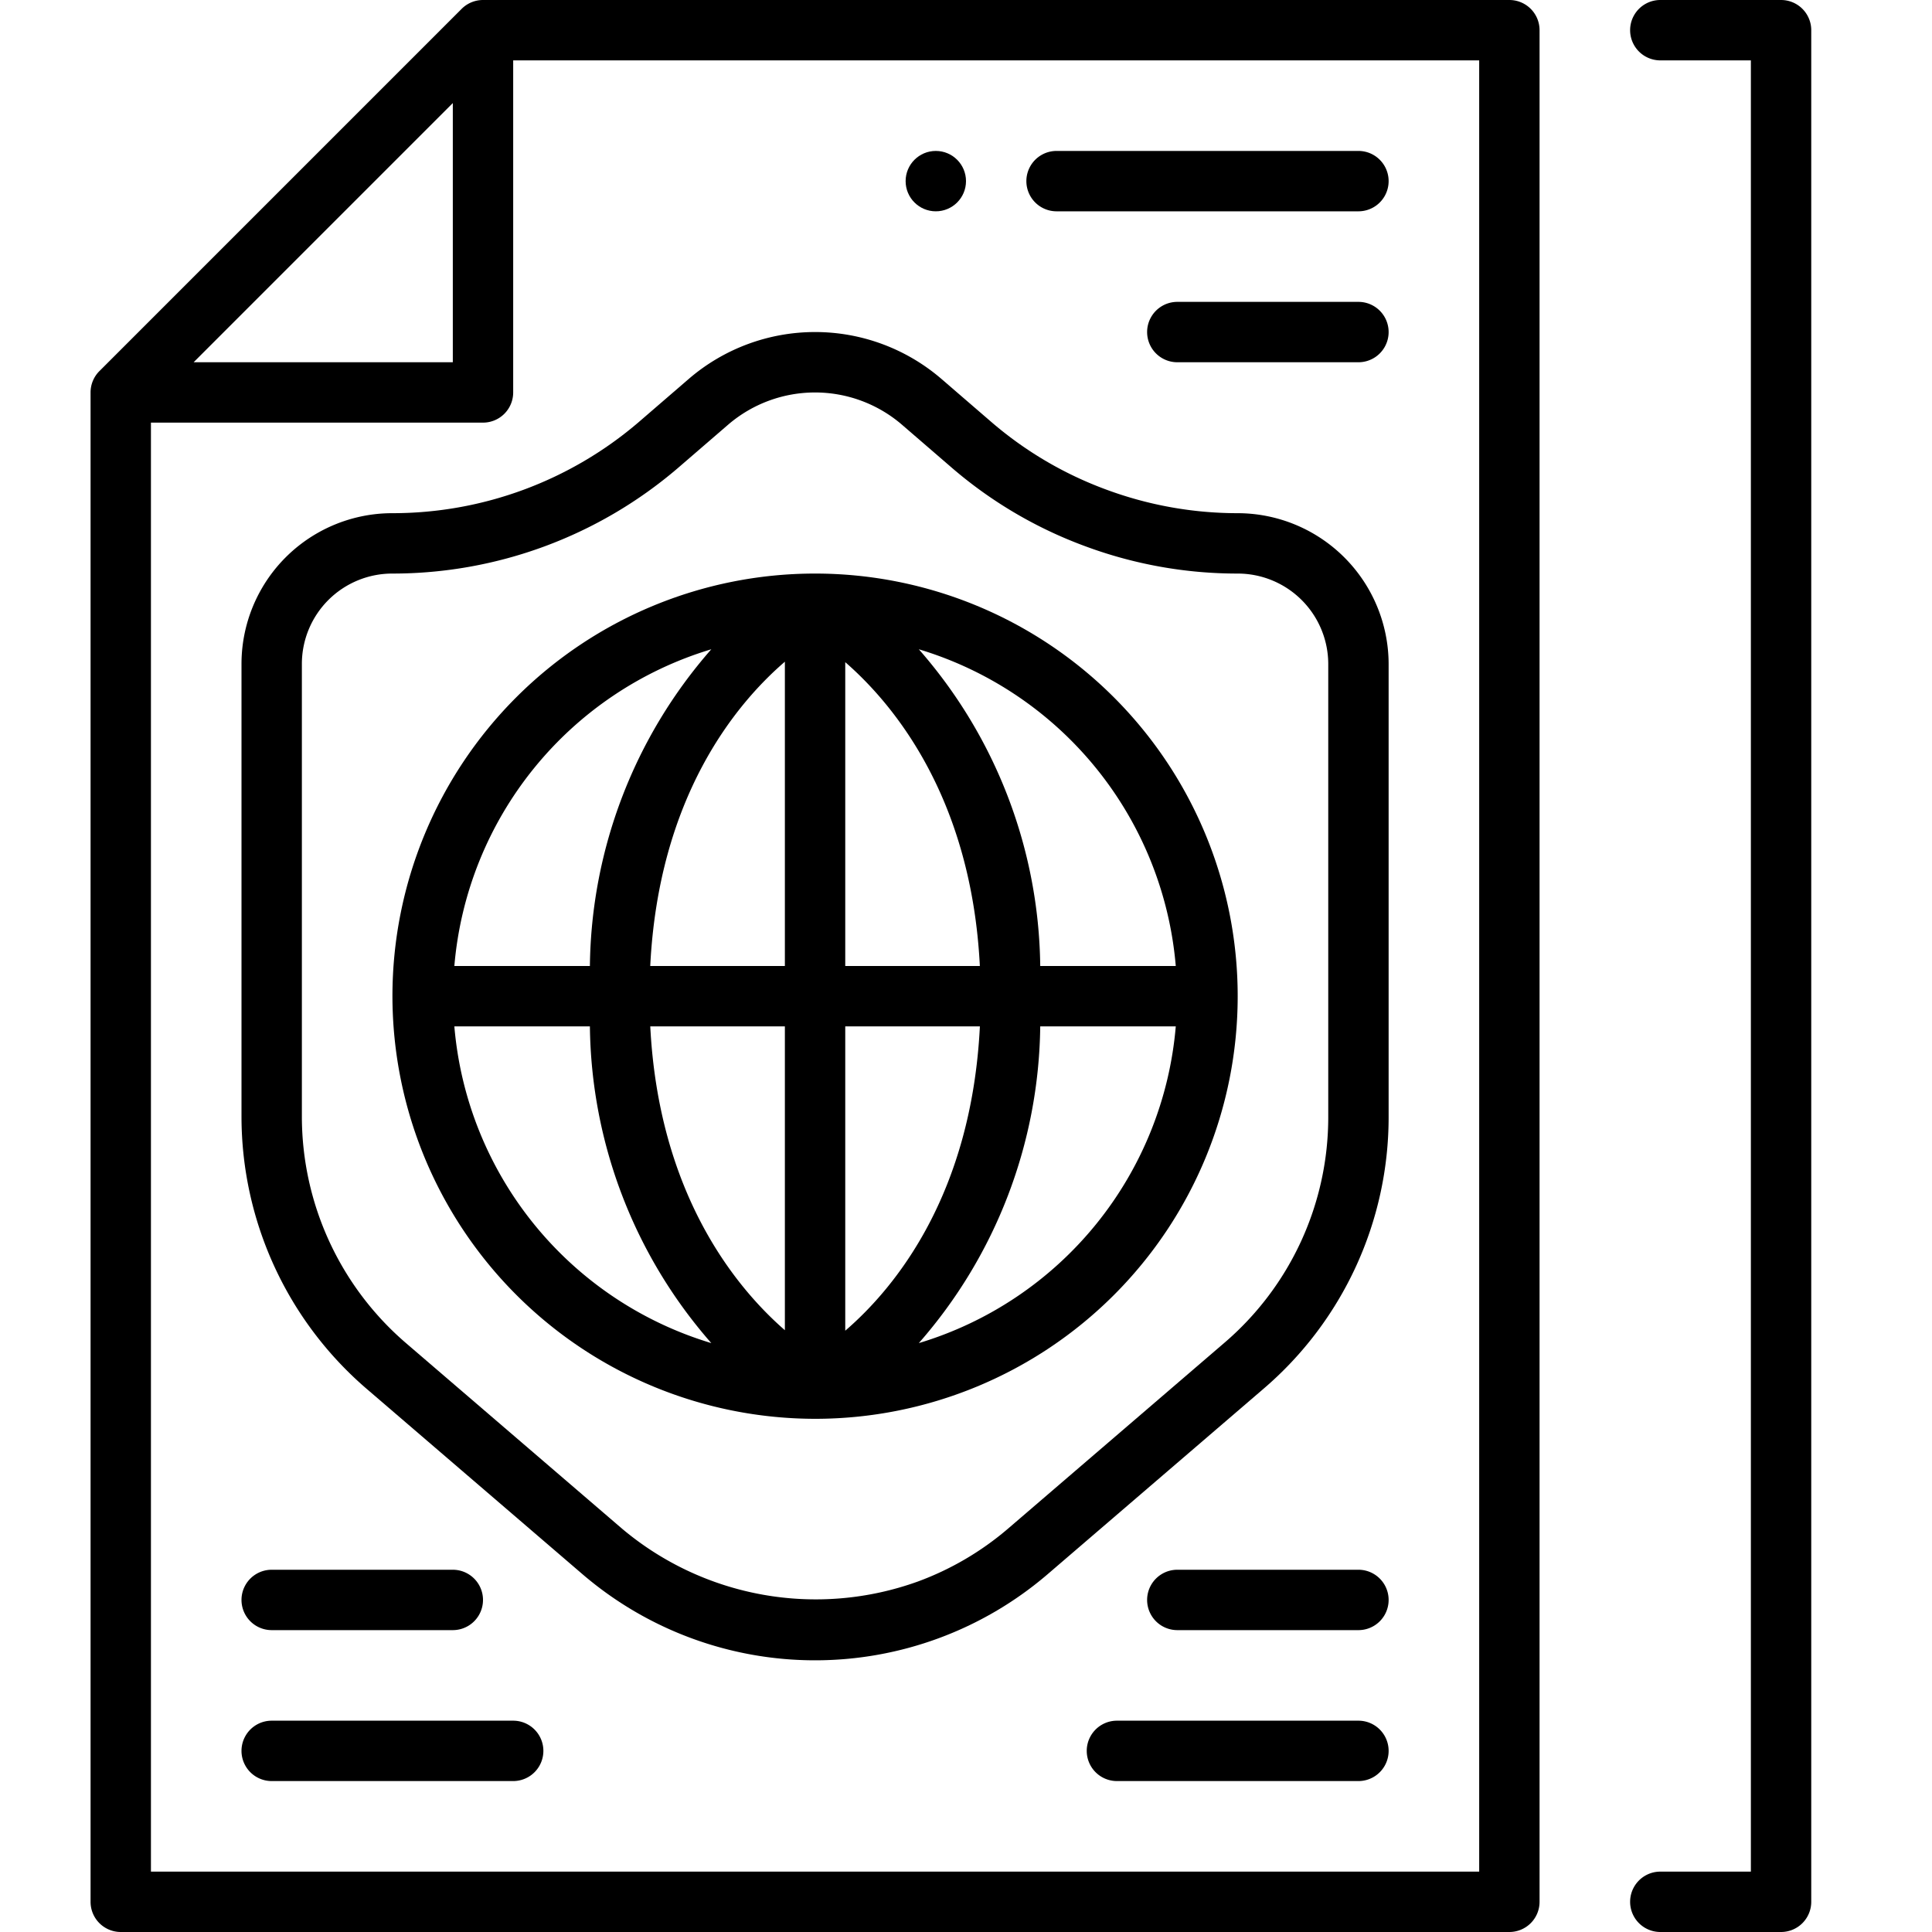
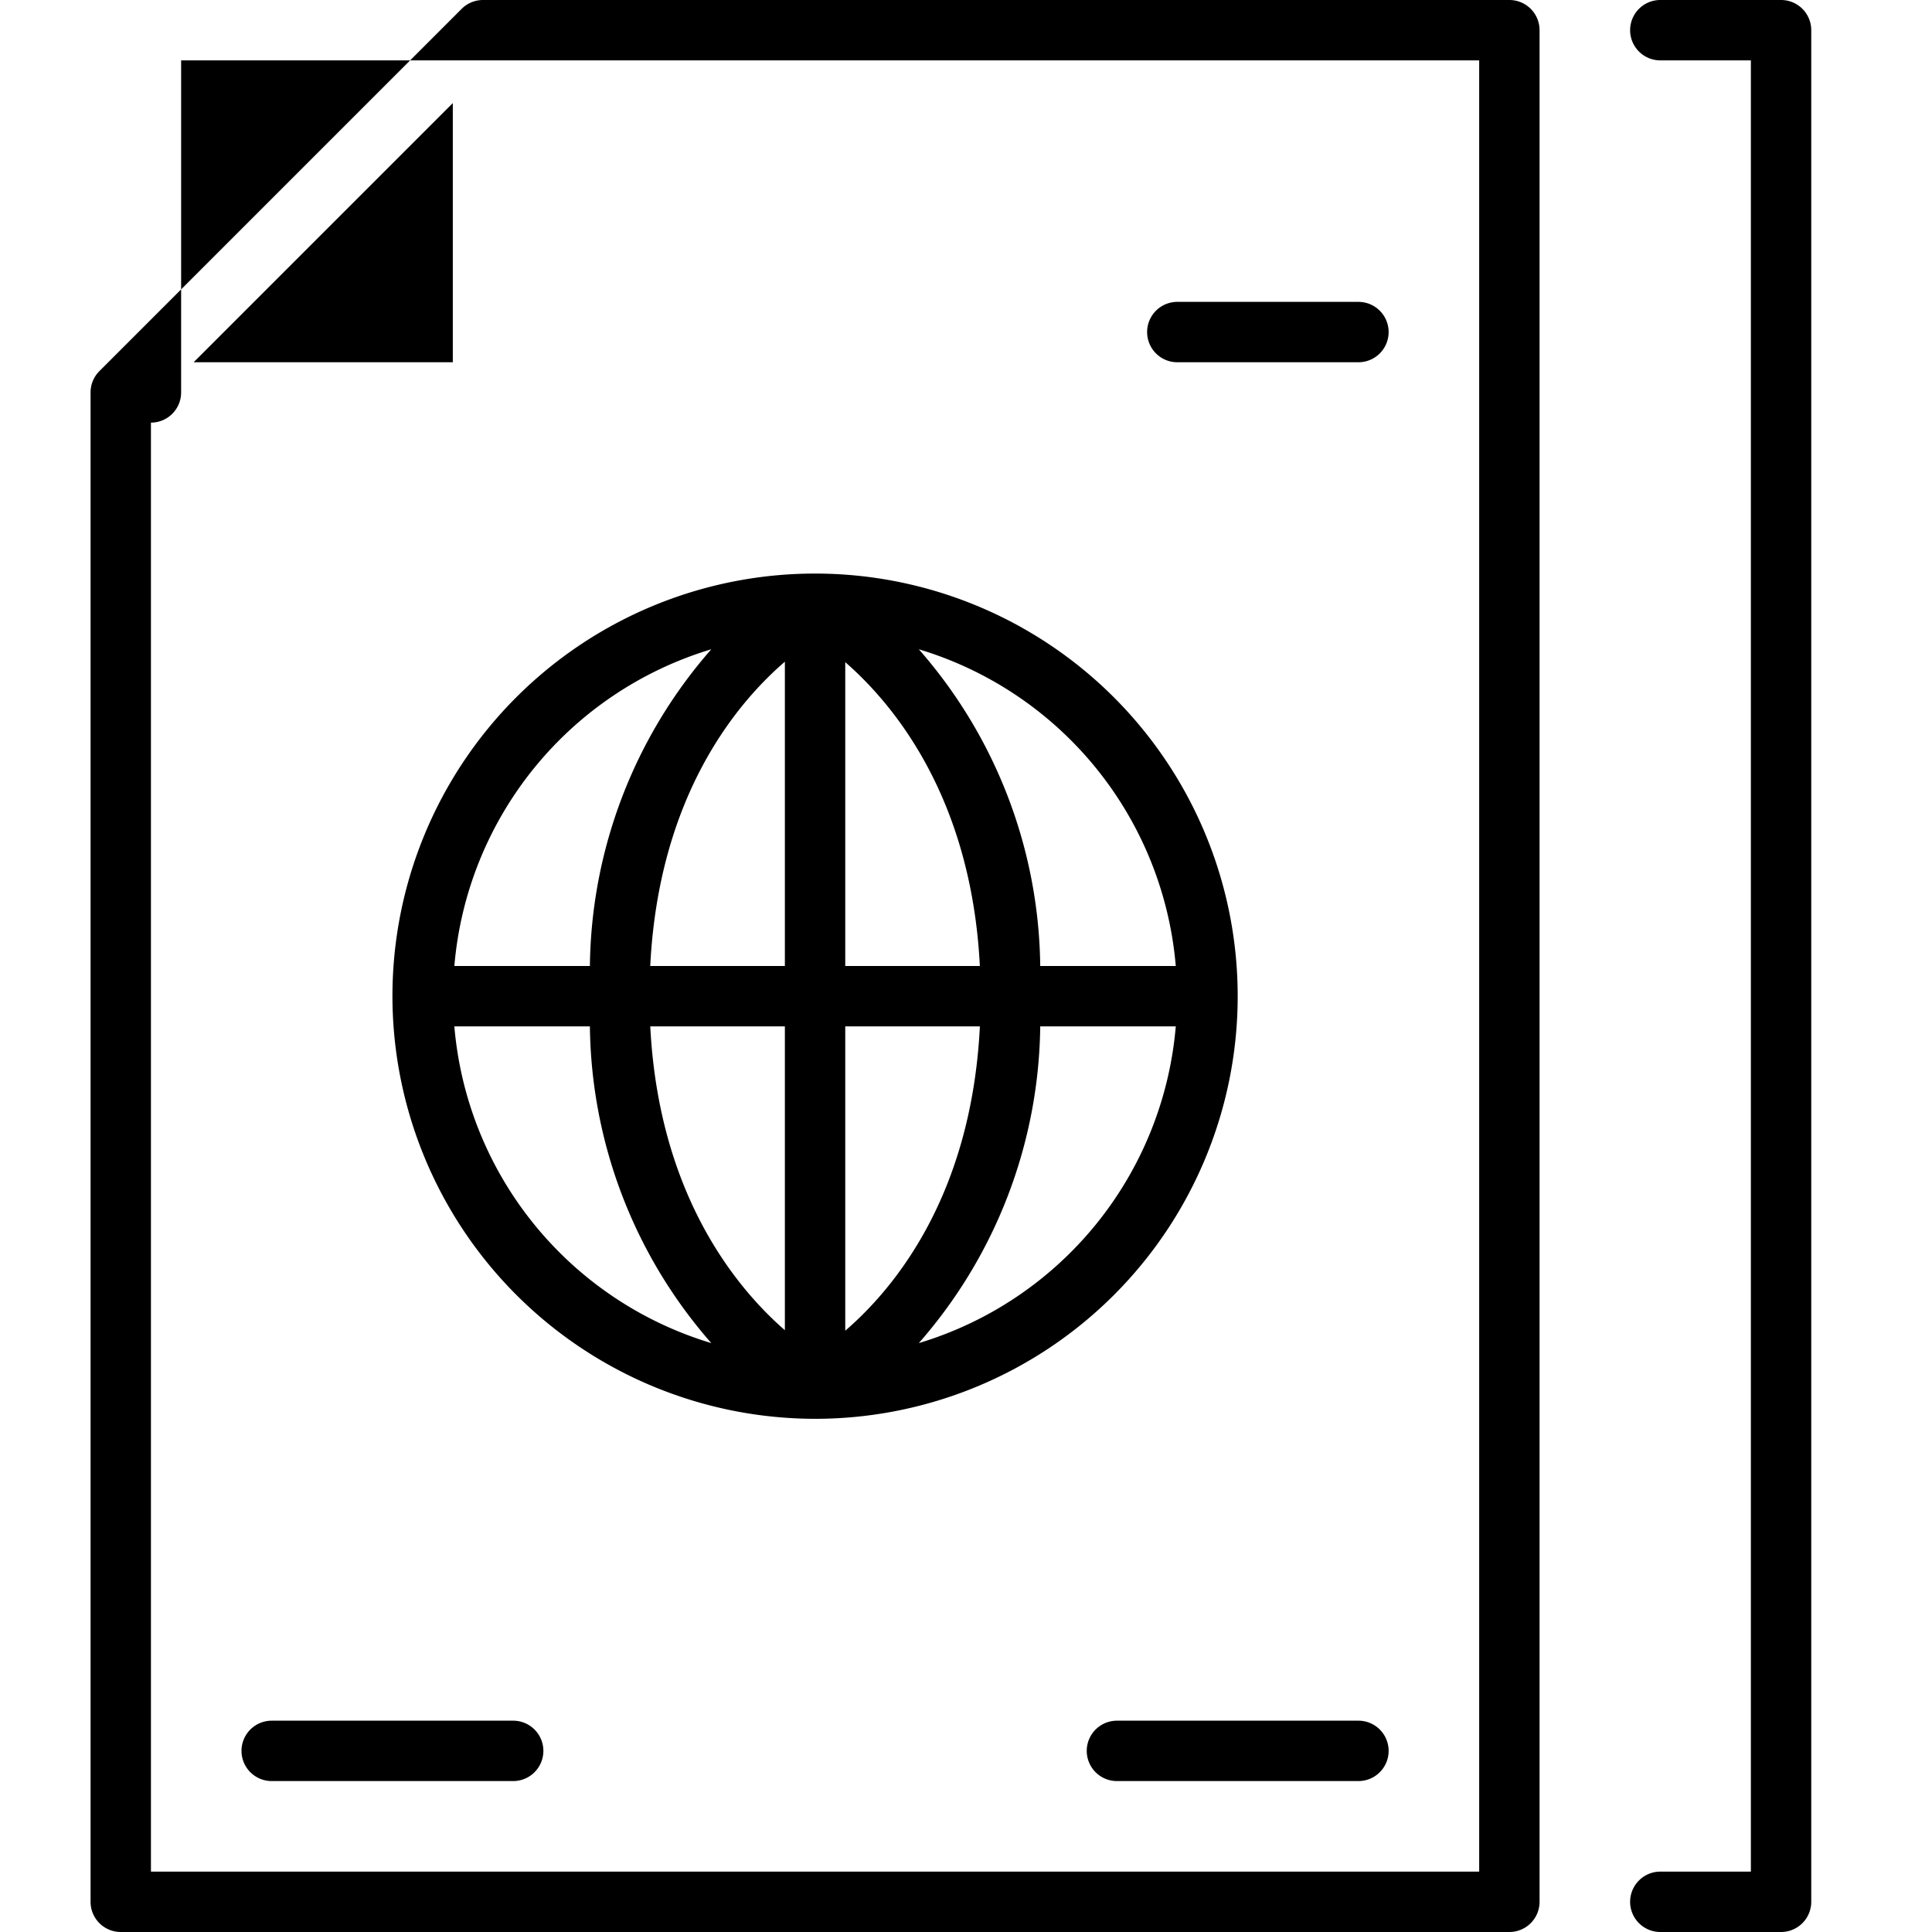
<svg xmlns="http://www.w3.org/2000/svg" id="Layer_1" data-name="Layer 1" viewBox="0 0 64 64" width="512" height="512">
-   <circle cx="31" cy="6" r="1" />
-   <path d="M50,0H16a1,1,0,0,0-.707.293l-12,12A1,1,0,0,0,3,13V63a1,1,0,0,0,1,1H50a1,1,0,0,0,1-1V1A1,1,0,0,0,50,0ZM15,3.414V12H6.414ZM49,62H5V14H16a1,1,0,0,0,1-1V2H49Z" />
-   <path d="M9,54h6a1,1,0,0,0,0-2H9a1,1,0,0,0,0,2Z" />
+   <path d="M50,0H16a1,1,0,0,0-.707.293l-12,12A1,1,0,0,0,3,13V63a1,1,0,0,0,1,1H50a1,1,0,0,0,1-1V1A1,1,0,0,0,50,0ZM15,3.414V12H6.414ZM49,62H5V14a1,1,0,0,0,1-1V2H49Z" />
  <path d="M17,57H9a1,1,0,0,0,0,2h8a1,1,0,0,0,0-2Z" />
-   <path d="M45,52H39a1,1,0,0,0,0,2h6a1,1,0,0,0,0-2Z" />
  <path d="M45,57H37a1,1,0,0,0,0,2h8a1,1,0,0,0,0-2Z" />
  <path d="M59,0H55a1,1,0,0,0,0,2h3V62H55a1,1,0,0,0,0,2h4a1,1,0,0,0,1-1V1A1,1,0,0,0,59,0Z" />
-   <path d="M13,17a4.995,4.995,0,0,0-5,5V37a11.9,11.9,0,0,0,4.148,9.009l7.161,6.15a11.831,11.831,0,0,0,15.382,0h0L41.85,46.01A11.84,11.84,0,0,0,46,37V22a5.006,5.006,0,0,0-5-5,12.517,12.517,0,0,1-4.344-.778,12.371,12.371,0,0,1-3.8-2.229l-1.683-1.452a6.415,6.415,0,0,0-8.344,0l-1.678,1.448A12.53,12.53,0,0,1,13,17Zm11.131-2.941a4.416,4.416,0,0,1,5.736,0l1.681,1.451a14.375,14.375,0,0,0,4.416,2.59A14.482,14.482,0,0,0,41,19a3,3,0,0,1,3,3V37a9.839,9.839,0,0,1-3.451,7.491l-7.16,6.15A9.784,9.784,0,0,1,30.4,52.392a9.963,9.963,0,0,1-9.792-1.751l-7.16-6.15A9.9,9.9,0,0,1,10,37V22a2.994,2.994,0,0,1,3-3,14.528,14.528,0,0,0,9.453-3.493Z" />
  <path d="M45,10H39a1,1,0,0,0,0,2h6a1,1,0,0,0,0-2Z" />
-   <path d="M35,7H45a1,1,0,0,0,0-2H35a1,1,0,0,0,0,2Z" />
  <path d="M27,47A14,14,0,1,0,13,33,14.015,14.015,0,0,0,27,47ZM15.051,34h4.49a16.179,16.179,0,0,0,4.022,10.492A12.016,12.016,0,0,1,15.051,34ZM28,44.081V34h4.46C32.182,39.564,29.664,42.649,28,44.081ZM28,32V21.935c1.661,1.446,4.179,4.547,4.459,10.065ZM26,21.92V32H21.54C21.818,26.437,24.335,23.353,26,21.92ZM26,34V44.065C24.339,42.619,21.822,39.518,21.541,34Zm4.437,10.492A16.179,16.179,0,0,0,34.459,34h4.49A12.016,12.016,0,0,1,30.437,44.492ZM38.949,32h-4.49a16.179,16.179,0,0,0-4.022-10.492A12.016,12.016,0,0,1,38.949,32ZM23.563,21.508A16.179,16.179,0,0,0,19.541,32h-4.49A12.016,12.016,0,0,1,23.563,21.508Z" />
</svg>